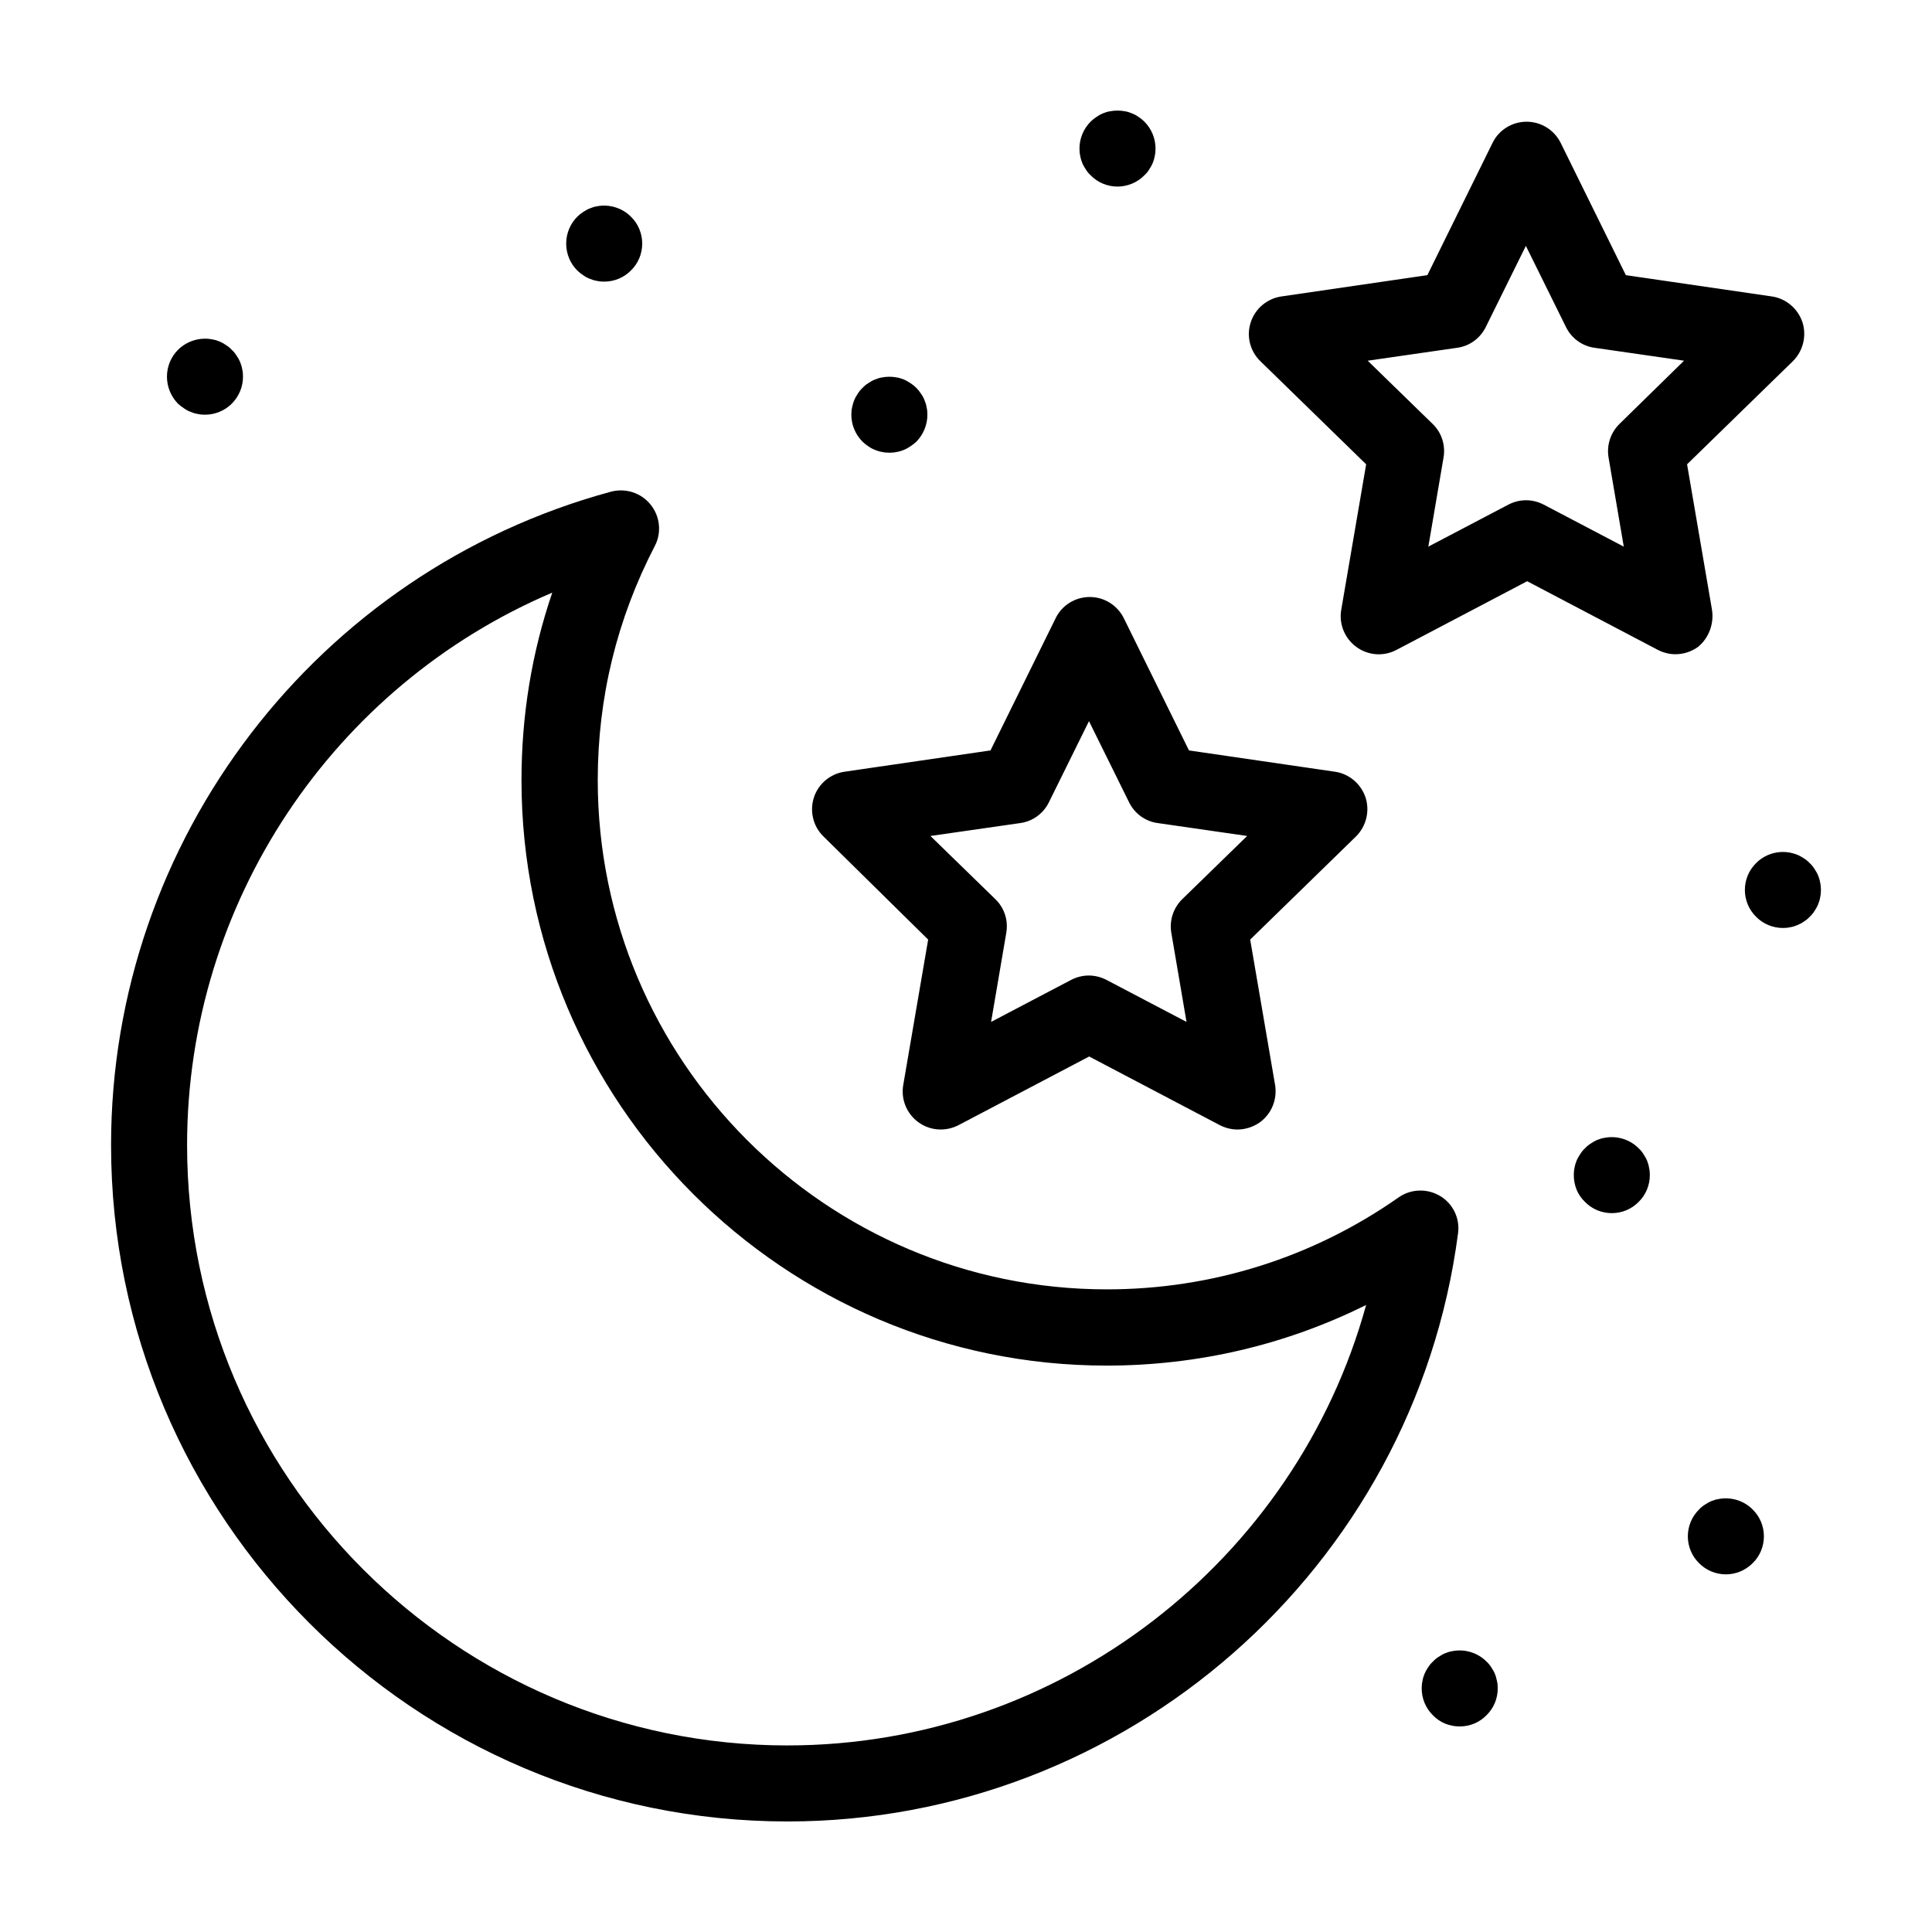
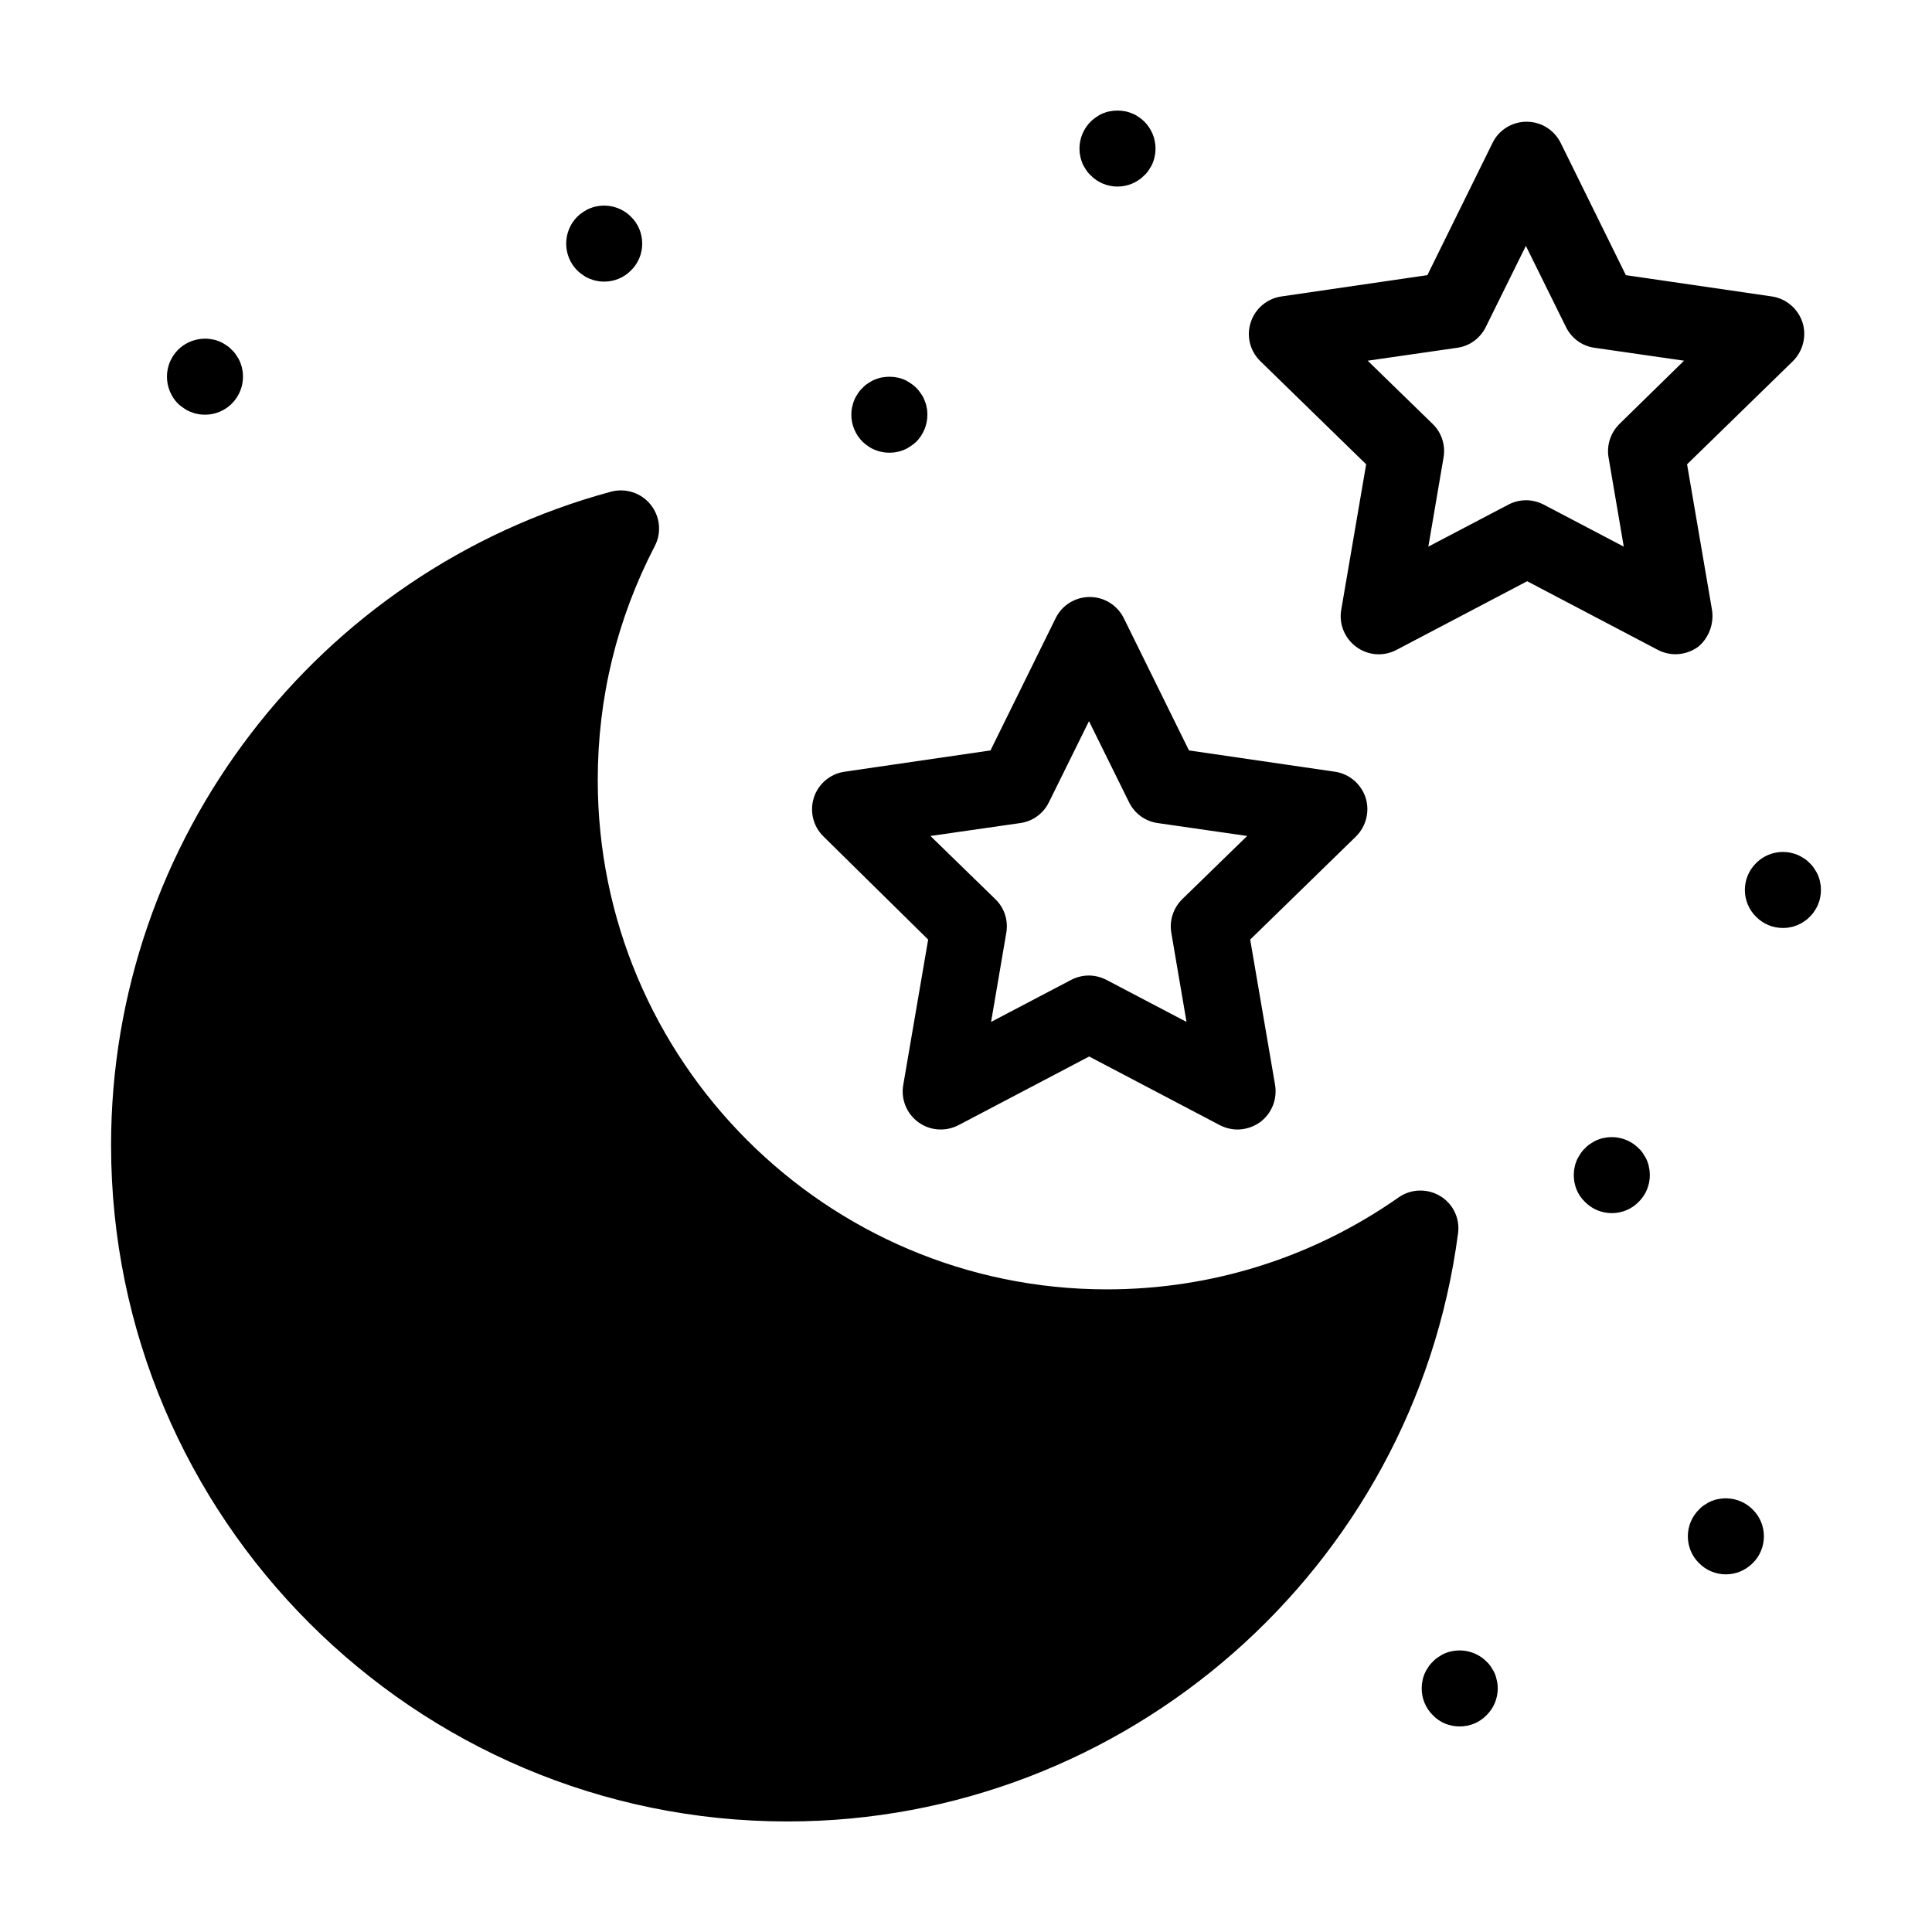
<svg xmlns="http://www.w3.org/2000/svg" fill="#000000" width="800px" height="800px" version="1.1" viewBox="144 144 512 512">
-   <path d="m525.65 460.96c-3.426-2.066-7.758-1.914-10.984 0.352-22.773 15.973-49.523 24.383-77.336 24.383-74.414 0-134.92-60.559-134.92-134.97 0-21.816 5.09-42.672 15.113-62.02 1.863-3.527 1.41-7.859-1.109-10.984-2.519-3.125-6.602-4.434-10.48-3.426-78.031 21.16-132.5 92.301-132.5 173.16 0 98.848 80.41 179.25 179.26 179.25 89.68 0 166.05-67.008 177.7-155.83 0.551-3.977-1.312-7.859-4.738-9.922zm-172.96 145.6c-87.715 0-159.11-71.387-159.11-159.1 0-64.336 38.844-121.77 96.781-146.41-5.441 15.922-8.16 32.547-8.16 49.727 0 85.496 69.574 155.12 155.07 155.12 24.133 0 47.508-5.492 68.77-16.07-18.691 67.863-81.164 116.73-153.36 116.73zm37.281-213.56-6.602 38.543c-0.656 3.777 0.906 7.609 4.031 9.875 3.125 2.266 7.203 2.519 10.629 0.754l34.613-18.188 34.613 18.188c1.461 0.754 3.074 1.16 4.684 1.16 2.066 0 4.18-0.656 5.945-1.914 3.125-2.266 4.637-6.098 4.031-9.875l-6.602-38.543 28.012-27.305c2.719-2.672 3.727-6.699 2.57-10.328-1.211-3.629-4.332-6.297-8.113-6.852l-38.691-5.644-17.281-35.066c-1.715-3.426-5.188-5.594-9.02-5.594-3.828 0-7.356 2.168-9.02 5.594l-17.281 35.066-38.691 5.644c-3.777 0.555-6.953 3.223-8.113 6.852-1.16 3.629-0.203 7.656 2.57 10.328zm24.434-30.883c3.273-0.453 6.098-2.519 7.559-5.492l10.629-21.512 10.629 21.512c1.461 2.973 4.281 5.039 7.559 5.492l23.73 3.426-17.18 16.727c-2.367 2.316-3.477 5.644-2.922 8.918l4.031 23.629-21.211-11.133c-1.461-0.754-3.074-1.16-4.684-1.16-1.613 0-3.223 0.402-4.684 1.16l-21.211 11.133 4.031-23.629c0.555-3.273-0.504-6.602-2.922-8.918l-17.18-16.727zm183.29-56.527-6.602-38.543 28.012-27.305c2.719-2.672 3.727-6.699 2.57-10.328-1.211-3.629-4.332-6.297-8.113-6.852l-38.691-5.644-17.281-35.066c-1.715-3.426-5.188-5.594-9.02-5.594-3.828 0-7.356 2.168-9.02 5.594l-17.281 35.066-38.691 5.644c-3.777 0.555-6.953 3.223-8.113 6.852-1.211 3.629-0.203 7.656 2.57 10.328l28.012 27.305-6.602 38.543c-0.656 3.777 0.906 7.609 4.031 9.875 3.125 2.266 7.203 2.57 10.629 0.754l34.613-18.188 34.613 18.188c1.461 0.754 3.074 1.16 4.684 1.16 2.066 0 4.18-0.656 5.945-1.914 2.824-2.269 4.336-6.098 3.734-9.875zm-24.488-49.273c-2.367 2.316-3.477 5.644-2.922 8.918l4.031 23.629-21.211-11.133c-1.461-0.754-3.074-1.16-4.684-1.16-1.613 0-3.223 0.402-4.684 1.16l-21.211 11.133 4.031-23.629c0.555-3.273-0.504-6.602-2.922-8.918l-17.18-16.727 23.73-3.426c3.273-0.453 6.098-2.519 7.559-5.492l10.629-21.512 10.629 21.512c1.461 2.973 4.281 5.039 7.559 5.492l23.73 3.426zm-200.62 4.734c-1.914-1.914-2.973-4.484-2.973-7.152 0-0.656 0.051-1.309 0.203-1.965 0.152-0.656 0.301-1.258 0.555-1.863 0.25-0.656 0.605-1.211 0.957-1.762 0.352-0.555 0.754-1.059 1.258-1.512 0.453-0.504 0.957-0.906 1.512-1.258 0.555-0.352 1.109-0.707 1.762-0.957 0.605-0.25 1.211-0.453 1.863-0.555 1.309-0.25 2.621-0.25 3.93 0 0.656 0.102 1.258 0.301 1.914 0.555 0.605 0.25 1.16 0.605 1.715 0.957 0.555 0.352 1.059 0.754 1.562 1.258 0.453 0.453 0.855 0.957 1.211 1.512 0.402 0.555 0.707 1.109 0.957 1.762 0.25 0.605 0.453 1.211 0.555 1.863 0.152 0.656 0.203 1.309 0.203 1.965 0 2.672-1.059 5.238-2.922 7.152-0.504 0.453-1.008 0.855-1.562 1.211-0.555 0.402-1.109 0.707-1.715 0.957-0.656 0.25-1.258 0.453-1.914 0.555-0.656 0.148-1.309 0.199-1.965 0.199s-1.309-0.051-1.965-0.203c-0.656-0.102-1.258-0.301-1.863-0.555-0.656-0.25-1.211-0.555-1.762-0.957-0.559-0.348-1.062-0.754-1.516-1.207zm-181.42-10.074c-1.863-1.914-2.922-4.484-2.922-7.156s1.059-5.238 2.922-7.106c2.367-2.367 5.844-3.426 9.117-2.769 0.656 0.102 1.309 0.301 1.914 0.555 0.605 0.25 1.16 0.555 1.715 0.957 0.555 0.352 1.059 0.754 1.512 1.258 0.504 0.453 0.906 0.957 1.258 1.512 0.402 0.555 0.707 1.109 0.957 1.715s0.453 1.258 0.555 1.914c0.152 0.656 0.203 1.309 0.203 1.965 0 2.672-1.059 5.238-2.973 7.152-1.863 1.867-4.434 2.926-7.102 2.926-0.656 0-1.309-0.051-1.965-0.203-0.656-0.102-1.258-0.301-1.863-0.555-0.656-0.25-1.211-0.555-1.762-0.957-0.559-0.352-1.062-0.754-1.566-1.207zm105.8-35.316c-1.863-1.863-2.922-4.434-2.922-7.106s1.059-5.238 2.922-7.106c0.504-0.504 1.008-0.906 1.562-1.258s1.109-0.707 1.762-0.957c0.605-0.25 1.211-0.453 1.863-0.555 3.273-0.656 6.75 0.402 9.07 2.769 1.914 1.863 2.973 4.434 2.973 7.106s-1.059 5.238-2.973 7.106c-1.863 1.914-4.434 2.973-7.102 2.973-0.656 0-1.309-0.051-1.965-0.203-0.656-0.102-1.258-0.301-1.863-0.555-0.656-0.25-1.211-0.555-1.762-0.957-0.559-0.352-1.062-0.754-1.566-1.258zm133.31-30.332c-0.152-0.652-0.203-1.309-0.203-1.965 0-2.672 1.059-5.238 2.973-7.152 0.453-0.453 0.957-0.855 1.512-1.211 0.555-0.402 1.109-0.707 1.715-0.957 0.605-0.25 1.258-0.453 1.914-0.555 1.309-0.25 2.621-0.25 3.93 0 0.656 0.102 1.258 0.301 1.863 0.555 0.656 0.25 1.211 0.555 1.762 0.957 0.555 0.352 1.059 0.754 1.512 1.211 1.914 1.914 2.973 4.484 2.973 7.152 0 0.656-0.051 1.309-0.203 1.965-0.102 0.656-0.301 1.258-0.555 1.914-0.25 0.605-0.602 1.16-0.953 1.715s-0.754 1.059-1.258 1.512c-1.867 1.914-4.484 2.973-7.106 2.973-2.672 0-5.238-1.059-7.106-2.973-0.504-0.453-0.906-0.957-1.258-1.512-0.352-0.555-0.707-1.109-0.957-1.715-0.254-0.652-0.453-1.258-0.555-1.914zm196.29 194.52c0 0.656-0.051 1.309-0.203 1.965-0.102 0.656-0.301 1.258-0.555 1.863-0.25 0.656-0.605 1.211-0.957 1.762-0.352 0.555-0.754 1.059-1.258 1.512-0.453 0.504-0.957 0.906-1.512 1.258-0.555 0.402-1.16 0.707-1.762 0.957-0.605 0.25-1.211 0.453-1.863 0.555-0.656 0.152-1.312 0.203-1.969 0.203-2.672 0-5.238-1.059-7.106-2.973-1.914-1.863-2.973-4.434-2.973-7.106s1.059-5.238 2.973-7.106c2.316-2.367 5.793-3.426 9.07-2.769 0.656 0.152 1.258 0.301 1.863 0.555 0.605 0.25 1.211 0.605 1.762 0.957 0.555 0.352 1.059 0.754 1.512 1.258 0.504 0.453 0.906 0.957 1.258 1.512s0.707 1.109 0.957 1.715c0.25 0.605 0.453 1.258 0.555 1.914 0.156 0.656 0.207 1.312 0.207 1.969zm-45.547 73.605c0.152 0.656 0.203 1.309 0.203 1.965 0 2.672-1.059 5.238-2.973 7.106-1.863 1.914-4.434 2.969-7.102 2.969-2.672 0-5.238-1.059-7.106-2.973-0.957-0.906-1.715-2.016-2.215-3.223-0.504-1.258-0.754-2.519-0.754-3.879 0-0.656 0.051-1.309 0.203-1.965 0.102-0.656 0.301-1.309 0.555-1.914 0.25-0.605 0.605-1.16 0.957-1.715 0.352-0.555 0.754-1.059 1.258-1.512 0.453-0.504 0.957-0.906 1.512-1.258 0.555-0.352 1.109-0.707 1.715-0.957s1.258-0.453 1.914-0.555c3.273-0.656 6.75 0.402 9.07 2.769 0.504 0.453 0.906 0.957 1.258 1.512 0.352 0.555 0.707 1.109 0.957 1.715 0.246 0.605 0.449 1.258 0.547 1.914zm27.461 90.586c1.914 1.863 2.973 4.434 2.973 7.106s-1.059 5.238-2.973 7.106c-1.918 1.91-4.434 2.969-7.106 2.969s-5.238-1.059-7.106-2.973c-1.914-1.863-2.973-4.434-2.973-7.106s1.059-5.238 2.973-7.106c0.453-0.504 0.957-0.906 1.512-1.258 0.555-0.352 1.109-0.707 1.715-0.957 0.605-0.25 1.258-0.453 1.914-0.555 3.273-0.652 6.75 0.402 9.07 2.773zm-67.766 45.441c0.152 0.656 0.203 1.309 0.203 1.965 0 2.672-1.059 5.238-2.973 7.106-1.863 1.914-4.383 2.973-7.106 2.973-1.359 0-2.621-0.25-3.879-0.754-1.211-0.504-2.316-1.258-3.223-2.215-1.914-1.863-2.973-4.434-2.973-7.106 0-0.656 0.051-1.309 0.203-1.965 0.102-0.656 0.301-1.309 0.555-1.914 0.25-0.605 0.555-1.16 0.957-1.715 0.352-0.555 0.754-1.059 1.258-1.512 0.453-0.504 0.957-0.906 1.512-1.258 0.555-0.352 1.109-0.707 1.715-0.957 0.605-0.25 1.258-0.453 1.914-0.555 3.273-0.656 6.75 0.402 9.07 2.769 0.504 0.453 0.906 0.957 1.258 1.512 0.352 0.555 0.707 1.109 0.957 1.715 0.25 0.602 0.402 1.258 0.551 1.91z" />
+   <path d="m525.65 460.96c-3.426-2.066-7.758-1.914-10.984 0.352-22.773 15.973-49.523 24.383-77.336 24.383-74.414 0-134.92-60.559-134.92-134.97 0-21.816 5.09-42.672 15.113-62.02 1.863-3.527 1.41-7.859-1.109-10.984-2.519-3.125-6.602-4.434-10.48-3.426-78.031 21.16-132.5 92.301-132.5 173.16 0 98.848 80.41 179.25 179.26 179.25 89.68 0 166.05-67.008 177.7-155.83 0.551-3.977-1.312-7.859-4.738-9.922zm-172.96 145.6zm37.281-213.56-6.602 38.543c-0.656 3.777 0.906 7.609 4.031 9.875 3.125 2.266 7.203 2.519 10.629 0.754l34.613-18.188 34.613 18.188c1.461 0.754 3.074 1.16 4.684 1.16 2.066 0 4.18-0.656 5.945-1.914 3.125-2.266 4.637-6.098 4.031-9.875l-6.602-38.543 28.012-27.305c2.719-2.672 3.727-6.699 2.57-10.328-1.211-3.629-4.332-6.297-8.113-6.852l-38.691-5.644-17.281-35.066c-1.715-3.426-5.188-5.594-9.02-5.594-3.828 0-7.356 2.168-9.02 5.594l-17.281 35.066-38.691 5.644c-3.777 0.555-6.953 3.223-8.113 6.852-1.16 3.629-0.203 7.656 2.57 10.328zm24.434-30.883c3.273-0.453 6.098-2.519 7.559-5.492l10.629-21.512 10.629 21.512c1.461 2.973 4.281 5.039 7.559 5.492l23.73 3.426-17.18 16.727c-2.367 2.316-3.477 5.644-2.922 8.918l4.031 23.629-21.211-11.133c-1.461-0.754-3.074-1.16-4.684-1.16-1.613 0-3.223 0.402-4.684 1.16l-21.211 11.133 4.031-23.629c0.555-3.273-0.504-6.602-2.922-8.918l-17.18-16.727zm183.29-56.527-6.602-38.543 28.012-27.305c2.719-2.672 3.727-6.699 2.57-10.328-1.211-3.629-4.332-6.297-8.113-6.852l-38.691-5.644-17.281-35.066c-1.715-3.426-5.188-5.594-9.02-5.594-3.828 0-7.356 2.168-9.02 5.594l-17.281 35.066-38.691 5.644c-3.777 0.555-6.953 3.223-8.113 6.852-1.211 3.629-0.203 7.656 2.57 10.328l28.012 27.305-6.602 38.543c-0.656 3.777 0.906 7.609 4.031 9.875 3.125 2.266 7.203 2.57 10.629 0.754l34.613-18.188 34.613 18.188c1.461 0.754 3.074 1.16 4.684 1.16 2.066 0 4.18-0.656 5.945-1.914 2.824-2.269 4.336-6.098 3.734-9.875zm-24.488-49.273c-2.367 2.316-3.477 5.644-2.922 8.918l4.031 23.629-21.211-11.133c-1.461-0.754-3.074-1.16-4.684-1.16-1.613 0-3.223 0.402-4.684 1.16l-21.211 11.133 4.031-23.629c0.555-3.273-0.504-6.602-2.922-8.918l-17.18-16.727 23.73-3.426c3.273-0.453 6.098-2.519 7.559-5.492l10.629-21.512 10.629 21.512c1.461 2.973 4.281 5.039 7.559 5.492l23.73 3.426zm-200.62 4.734c-1.914-1.914-2.973-4.484-2.973-7.152 0-0.656 0.051-1.309 0.203-1.965 0.152-0.656 0.301-1.258 0.555-1.863 0.25-0.656 0.605-1.211 0.957-1.762 0.352-0.555 0.754-1.059 1.258-1.512 0.453-0.504 0.957-0.906 1.512-1.258 0.555-0.352 1.109-0.707 1.762-0.957 0.605-0.25 1.211-0.453 1.863-0.555 1.309-0.25 2.621-0.25 3.93 0 0.656 0.102 1.258 0.301 1.914 0.555 0.605 0.25 1.16 0.605 1.715 0.957 0.555 0.352 1.059 0.754 1.562 1.258 0.453 0.453 0.855 0.957 1.211 1.512 0.402 0.555 0.707 1.109 0.957 1.762 0.25 0.605 0.453 1.211 0.555 1.863 0.152 0.656 0.203 1.309 0.203 1.965 0 2.672-1.059 5.238-2.922 7.152-0.504 0.453-1.008 0.855-1.562 1.211-0.555 0.402-1.109 0.707-1.715 0.957-0.656 0.25-1.258 0.453-1.914 0.555-0.656 0.148-1.309 0.199-1.965 0.199s-1.309-0.051-1.965-0.203c-0.656-0.102-1.258-0.301-1.863-0.555-0.656-0.25-1.211-0.555-1.762-0.957-0.559-0.348-1.062-0.754-1.516-1.207zm-181.42-10.074c-1.863-1.914-2.922-4.484-2.922-7.156s1.059-5.238 2.922-7.106c2.367-2.367 5.844-3.426 9.117-2.769 0.656 0.102 1.309 0.301 1.914 0.555 0.605 0.25 1.16 0.555 1.715 0.957 0.555 0.352 1.059 0.754 1.512 1.258 0.504 0.453 0.906 0.957 1.258 1.512 0.402 0.555 0.707 1.109 0.957 1.715s0.453 1.258 0.555 1.914c0.152 0.656 0.203 1.309 0.203 1.965 0 2.672-1.059 5.238-2.973 7.152-1.863 1.867-4.434 2.926-7.102 2.926-0.656 0-1.309-0.051-1.965-0.203-0.656-0.102-1.258-0.301-1.863-0.555-0.656-0.25-1.211-0.555-1.762-0.957-0.559-0.352-1.062-0.754-1.566-1.207zm105.8-35.316c-1.863-1.863-2.922-4.434-2.922-7.106s1.059-5.238 2.922-7.106c0.504-0.504 1.008-0.906 1.562-1.258s1.109-0.707 1.762-0.957c0.605-0.25 1.211-0.453 1.863-0.555 3.273-0.656 6.75 0.402 9.07 2.769 1.914 1.863 2.973 4.434 2.973 7.106s-1.059 5.238-2.973 7.106c-1.863 1.914-4.434 2.973-7.102 2.973-0.656 0-1.309-0.051-1.965-0.203-0.656-0.102-1.258-0.301-1.863-0.555-0.656-0.25-1.211-0.555-1.762-0.957-0.559-0.352-1.062-0.754-1.566-1.258zm133.31-30.332c-0.152-0.652-0.203-1.309-0.203-1.965 0-2.672 1.059-5.238 2.973-7.152 0.453-0.453 0.957-0.855 1.512-1.211 0.555-0.402 1.109-0.707 1.715-0.957 0.605-0.25 1.258-0.453 1.914-0.555 1.309-0.25 2.621-0.25 3.93 0 0.656 0.102 1.258 0.301 1.863 0.555 0.656 0.25 1.211 0.555 1.762 0.957 0.555 0.352 1.059 0.754 1.512 1.211 1.914 1.914 2.973 4.484 2.973 7.152 0 0.656-0.051 1.309-0.203 1.965-0.102 0.656-0.301 1.258-0.555 1.914-0.25 0.605-0.602 1.16-0.953 1.715s-0.754 1.059-1.258 1.512c-1.867 1.914-4.484 2.973-7.106 2.973-2.672 0-5.238-1.059-7.106-2.973-0.504-0.453-0.906-0.957-1.258-1.512-0.352-0.555-0.707-1.109-0.957-1.715-0.254-0.652-0.453-1.258-0.555-1.914zm196.29 194.52c0 0.656-0.051 1.309-0.203 1.965-0.102 0.656-0.301 1.258-0.555 1.863-0.25 0.656-0.605 1.211-0.957 1.762-0.352 0.555-0.754 1.059-1.258 1.512-0.453 0.504-0.957 0.906-1.512 1.258-0.555 0.402-1.16 0.707-1.762 0.957-0.605 0.25-1.211 0.453-1.863 0.555-0.656 0.152-1.312 0.203-1.969 0.203-2.672 0-5.238-1.059-7.106-2.973-1.914-1.863-2.973-4.434-2.973-7.106s1.059-5.238 2.973-7.106c2.316-2.367 5.793-3.426 9.07-2.769 0.656 0.152 1.258 0.301 1.863 0.555 0.605 0.25 1.211 0.605 1.762 0.957 0.555 0.352 1.059 0.754 1.512 1.258 0.504 0.453 0.906 0.957 1.258 1.512s0.707 1.109 0.957 1.715c0.25 0.605 0.453 1.258 0.555 1.914 0.156 0.656 0.207 1.312 0.207 1.969zm-45.547 73.605c0.152 0.656 0.203 1.309 0.203 1.965 0 2.672-1.059 5.238-2.973 7.106-1.863 1.914-4.434 2.969-7.102 2.969-2.672 0-5.238-1.059-7.106-2.973-0.957-0.906-1.715-2.016-2.215-3.223-0.504-1.258-0.754-2.519-0.754-3.879 0-0.656 0.051-1.309 0.203-1.965 0.102-0.656 0.301-1.309 0.555-1.914 0.25-0.605 0.605-1.16 0.957-1.715 0.352-0.555 0.754-1.059 1.258-1.512 0.453-0.504 0.957-0.906 1.512-1.258 0.555-0.352 1.109-0.707 1.715-0.957s1.258-0.453 1.914-0.555c3.273-0.656 6.75 0.402 9.07 2.769 0.504 0.453 0.906 0.957 1.258 1.512 0.352 0.555 0.707 1.109 0.957 1.715 0.246 0.605 0.449 1.258 0.547 1.914zm27.461 90.586c1.914 1.863 2.973 4.434 2.973 7.106s-1.059 5.238-2.973 7.106c-1.918 1.91-4.434 2.969-7.106 2.969s-5.238-1.059-7.106-2.973c-1.914-1.863-2.973-4.434-2.973-7.106s1.059-5.238 2.973-7.106c0.453-0.504 0.957-0.906 1.512-1.258 0.555-0.352 1.109-0.707 1.715-0.957 0.605-0.25 1.258-0.453 1.914-0.555 3.273-0.652 6.75 0.402 9.07 2.773zm-67.766 45.441c0.152 0.656 0.203 1.309 0.203 1.965 0 2.672-1.059 5.238-2.973 7.106-1.863 1.914-4.383 2.973-7.106 2.973-1.359 0-2.621-0.25-3.879-0.754-1.211-0.504-2.316-1.258-3.223-2.215-1.914-1.863-2.973-4.434-2.973-7.106 0-0.656 0.051-1.309 0.203-1.965 0.102-0.656 0.301-1.309 0.555-1.914 0.25-0.605 0.555-1.16 0.957-1.715 0.352-0.555 0.754-1.059 1.258-1.512 0.453-0.504 0.957-0.906 1.512-1.258 0.555-0.352 1.109-0.707 1.715-0.957 0.605-0.25 1.258-0.453 1.914-0.555 3.273-0.656 6.75 0.402 9.07 2.769 0.504 0.453 0.906 0.957 1.258 1.512 0.352 0.555 0.707 1.109 0.957 1.715 0.25 0.602 0.402 1.258 0.551 1.91z" />
</svg>